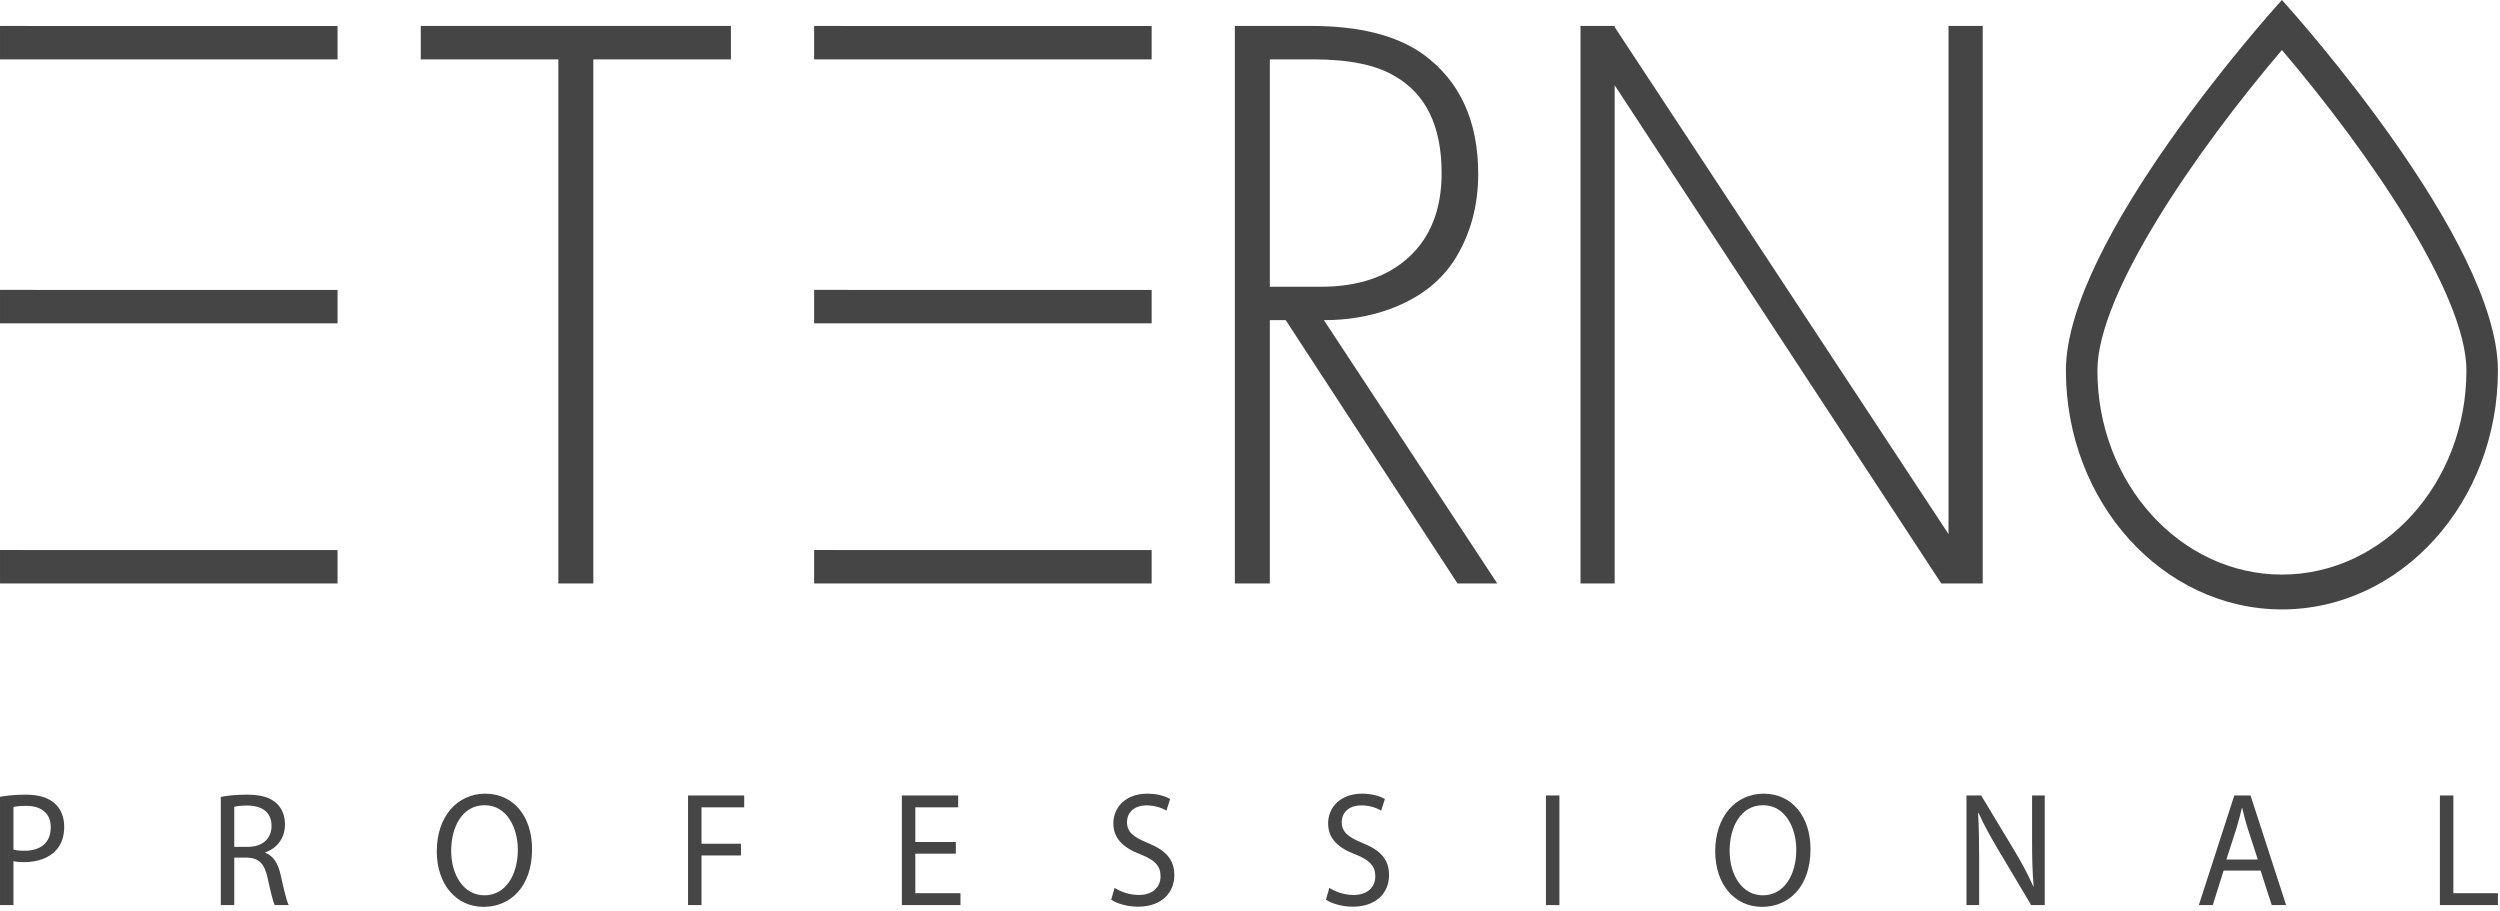
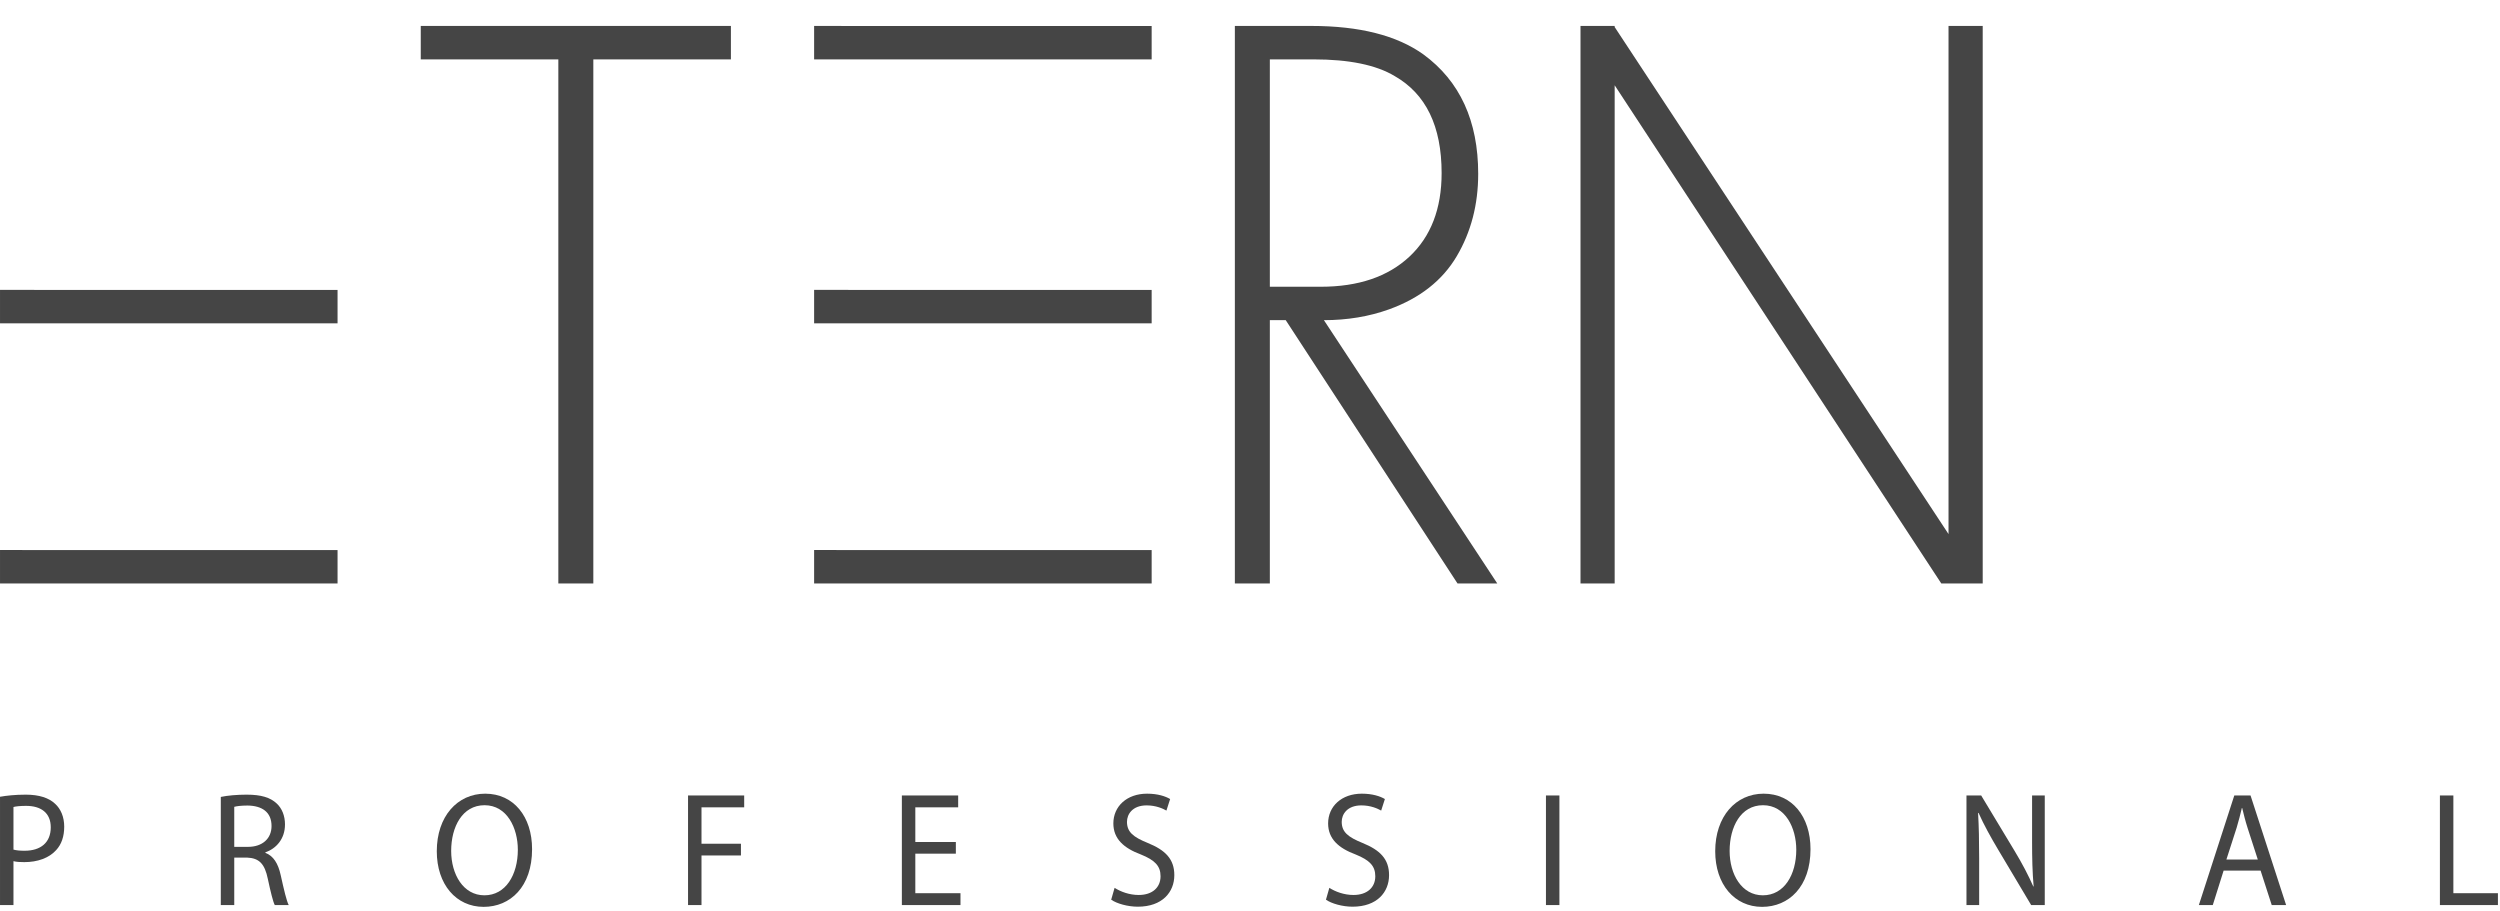
<svg xmlns="http://www.w3.org/2000/svg" viewBox="0 0 199.99 72.90" data-guides="{&quot;vertical&quot;:[],&quot;horizontal&quot;:[]}">
  <defs />
-   <path fill="#454545" stroke="none" fill-opacity="1" stroke-width="1" stroke-opacity="1" clip-rule="evenodd" fill-rule="evenodd" id="tSvg50f236fcdb" title="Path 1" d="M197.304 29.638C197.304 38.64 190.683 45.964 182.544 45.964C174.405 45.964 167.784 38.64 167.784 29.638C167.784 23.496 175.695 12.04 182.544 4.002C189.393 12.038 197.304 23.494 197.304 29.638ZM182.709 0.183C182.654 0.122 182.599 0.061 182.544 0C182.489 0.061 182.434 0.122 182.379 0.183C181.681 0.956 165.264 19.238 165.264 29.638C165.264 40.177 173.016 48.751 182.544 48.751C192.072 48.751 199.824 40.177 199.824 29.638C199.824 19.238 183.407 0.956 182.709 0.183Z" />
  <path fill="#454545" stroke="none" fill-opacity="1" stroke-width="1" stroke-opacity="1" clip-rule="evenodd" fill-rule="evenodd" id="tSvg172545c32e0" title="Path 2" d="M3.784 25.867C11.524 25.867 19.264 25.867 27.003 25.867C27.003 24.975 27.003 24.084 27.003 23.192C19.264 23.192 11.524 23.192 3.784 23.192C2.523 23.191 1.262 23.19 0.001 23.188C0.001 24.081 0.001 24.973 0.001 25.865C1.262 25.866 2.523 25.866 3.784 25.867Z" />
-   <path fill="#454545" stroke="none" fill-opacity="1" stroke-width="1" stroke-opacity="1" clip-rule="evenodd" fill-rule="evenodd" id="tSvg1dd3691f3e" title="Path 3" d="M3.784 4.753C11.524 4.753 19.264 4.753 27.003 4.753C27.003 3.862 27.003 2.97 27.003 2.079C19.264 2.079 11.524 2.079 3.784 2.079C2.523 2.078 1.262 2.076 0.001 2.075C0.001 2.967 0.001 3.858 0.001 4.75C1.262 4.751 2.523 4.752 3.784 4.753Z" />
  <path fill="#454545" stroke="none" fill-opacity="1" stroke-width="1" stroke-opacity="1" clip-rule="evenodd" fill-rule="evenodd" id="tSvg12028170019" title="Path 4" d="M3.784 46.677C11.524 46.677 19.264 46.677 27.003 46.677C27.003 45.786 27.003 44.894 27.003 44.003C19.264 44.003 11.524 44.003 3.784 44.003C2.523 44.001 1.262 44 0.001 43.998C0.001 44.891 0.001 45.783 0.001 46.675C1.262 46.676 2.523 46.677 3.784 46.677Z" />
  <path fill="#454545" stroke="none" fill-opacity="1" stroke-width="1" stroke-opacity="1" clip-rule="evenodd" fill-rule="evenodd" id="tSvgf4433cc272" title="Path 5" d="M68.909 25.867C76.649 25.867 84.388 25.867 92.128 25.867C92.128 24.975 92.128 24.084 92.128 23.192C84.388 23.192 76.649 23.192 68.909 23.192C67.648 23.191 66.387 23.19 65.126 23.188C65.126 24.081 65.126 24.973 65.126 25.865C66.387 25.866 67.648 25.866 68.909 25.867Z" />
  <path fill="#454545" stroke="none" fill-opacity="1" stroke-width="1" stroke-opacity="1" clip-rule="evenodd" fill-rule="evenodd" id="tSvg3baca8c120" title="Path 6" d="M68.909 4.753C76.649 4.753 84.388 4.753 92.128 4.753C92.128 3.862 92.128 2.97 92.128 2.079C84.388 2.079 76.649 2.079 68.909 2.079C67.648 2.078 66.387 2.076 65.126 2.075C65.126 2.967 65.126 3.858 65.126 4.75C66.387 4.751 67.648 4.752 68.909 4.753Z" />
  <path fill="#454545" stroke="none" fill-opacity="1" stroke-width="1" stroke-opacity="1" clip-rule="evenodd" fill-rule="evenodd" id="tSvg8c91b0236a" title="Path 7" d="M68.909 46.677C76.649 46.677 84.388 46.677 92.128 46.677C92.128 45.786 92.128 44.894 92.128 44.003C84.388 44.003 76.649 44.003 68.909 44.003C67.648 44.001 66.387 44 65.126 43.998C65.126 44.891 65.126 45.783 65.126 46.675C66.387 46.676 67.648 46.677 68.909 46.677Z" />
  <path fill="#454545" stroke="none" fill-opacity="1" stroke-width="1" stroke-opacity="1" clip-rule="evenodd" fill-rule="evenodd" id="tSvg186b052e63a" title="Path 8" d="M58.47 4.75C54.801 4.75 51.133 4.75 47.464 4.75C47.464 18.726 47.464 32.702 47.464 46.677C46.531 46.677 45.598 46.677 44.665 46.677C44.665 32.702 44.665 18.726 44.665 4.75C40.996 4.75 37.328 4.75 33.659 4.75C33.659 3.858 33.659 2.967 33.659 2.075C41.929 2.075 50.2 2.075 58.47 2.075C58.47 2.967 58.47 3.858 58.47 4.75Z" />
  <path fill="#454545" stroke="none" fill-opacity="1" stroke-width="1" stroke-opacity="1" clip-rule="evenodd" fill-rule="evenodd" id="tSvg94a9d276a0" title="Path 9" d="M101.582 4.75C101.582 10.813 101.582 16.876 101.582 22.939C102.939 22.939 104.297 22.939 105.654 22.939C108.666 22.939 111.029 22.136 112.748 20.531C114.465 18.926 115.324 16.697 115.324 13.843C115.324 10.099 114.073 7.516 111.571 6.087C110.085 5.194 107.923 4.75 105.082 4.75C103.915 4.75 102.749 4.75 101.582 4.75ZM119.777 46.677C118.717 46.677 117.657 46.677 116.597 46.677C112.016 39.656 107.435 32.634 102.854 25.612C102.43 25.612 102.007 25.612 101.582 25.612C101.582 32.634 101.582 39.656 101.582 46.677C100.65 46.677 99.717 46.677 98.784 46.677C98.784 31.81 98.784 16.943 98.784 2.075C100.819 2.075 102.855 2.075 104.891 2.075C108.749 2.075 111.739 2.832 113.861 4.349C116.787 6.487 118.25 9.676 118.25 13.91C118.25 16.363 117.678 18.558 116.533 20.497C115.388 22.436 113.585 23.853 111.125 24.744C109.513 25.324 107.774 25.612 105.908 25.612C110.531 32.634 115.154 39.656 119.777 46.677Z" />
  <path fill="#454545" stroke="none" fill-opacity="1" stroke-width="1" stroke-opacity="1" clip-rule="evenodd" fill-rule="evenodd" id="tSvg1458694c9e9" title="Path 10" d="M155.874 2.075C155.874 15.625 155.874 29.174 155.874 42.724C146.972 29.204 138.07 15.684 129.167 2.164C129.167 2.134 129.167 2.105 129.167 2.075C128.256 2.075 127.345 2.075 126.434 2.075C126.434 16.943 126.434 31.81 126.434 46.677C127.345 46.677 128.256 46.677 129.167 46.677C129.167 33.392 129.167 20.107 129.167 6.822C137.877 20.107 146.587 33.392 155.297 46.677C156.401 46.677 157.505 46.677 158.609 46.677C158.609 31.81 158.609 16.943 158.609 2.075C157.697 2.075 156.786 2.075 155.874 2.075Z" />
  <path fill="#454545" stroke="none" fill-opacity="1" stroke-width="1" stroke-opacity="1" clip-rule="evenodd" fill-rule="evenodd" id="tSvgf33b8ca5ec" title="Path 11" d="M1.077 67.965C1.312 68.031 1.61 68.056 1.968 68.056C3.268 68.056 4.06 67.393 4.06 66.183C4.06 65.026 3.28 64.466 2.092 64.466C1.622 64.466 1.263 64.505 1.077 64.557C1.077 65.693 1.077 66.829 1.077 67.965ZM0.001 63.738C0.52 63.647 1.201 63.569 2.067 63.569C3.132 63.569 3.911 63.829 4.406 64.297C4.864 64.713 5.137 65.351 5.137 66.132C5.137 66.925 4.914 67.549 4.493 68.004C3.924 68.642 2.996 68.967 1.944 68.967C1.622 68.967 1.325 68.954 1.077 68.889C1.077 70.06 1.077 71.231 1.077 72.401C0.719 72.401 0.36 72.401 0.001 72.401C0.001 69.513 0.001 66.626 0.001 63.738Z" />
  <path fill="#454545" stroke="none" fill-opacity="1" stroke-width="1" stroke-opacity="1" clip-rule="evenodd" fill-rule="evenodd" id="tSvg33a24c07f" title="Path 12" d="M18.739 67.745C19.107 67.745 19.474 67.745 19.841 67.745C20.992 67.745 21.722 67.081 21.722 66.08C21.722 64.948 20.942 64.453 19.804 64.44C19.284 64.44 18.913 64.492 18.739 64.544C18.739 65.611 18.739 66.678 18.739 67.745ZM17.663 63.751C18.207 63.634 18.987 63.569 19.729 63.569C20.88 63.569 21.623 63.79 22.143 64.284C22.563 64.674 22.798 65.273 22.798 65.949C22.798 67.107 22.105 67.874 21.227 68.187C21.227 68.2 21.227 68.213 21.227 68.226C21.87 68.46 22.254 69.084 22.452 69.995C22.724 71.218 22.922 72.063 23.096 72.401C22.724 72.401 22.353 72.401 21.982 72.401C21.846 72.154 21.66 71.4 21.425 70.307C21.177 69.097 20.732 68.642 19.754 68.603C19.416 68.603 19.078 68.603 18.739 68.603C18.739 69.869 18.739 71.135 18.739 72.401C18.381 72.401 18.022 72.401 17.663 72.401C17.663 69.518 17.663 66.634 17.663 63.751Z" />
  <path fill="#454545" stroke="none" fill-opacity="1" stroke-width="1" stroke-opacity="1" clip-rule="evenodd" fill-rule="evenodd" id="tSvgaff28fe9b2" title="Path 13" d="M36.092 68.07C36.092 69.943 37.057 71.621 38.752 71.621C40.46 71.621 41.425 69.969 41.425 67.979C41.425 66.236 40.559 64.414 38.764 64.414C36.983 64.414 36.092 66.145 36.092 68.07ZM42.564 67.927C42.564 70.945 40.819 72.545 38.69 72.545C36.487 72.545 34.941 70.749 34.941 68.096C34.941 65.312 36.587 63.491 38.814 63.491C41.091 63.491 42.564 65.325 42.564 67.927Z" />
  <path fill="#454545" stroke="none" fill-opacity="1" stroke-width="1" stroke-opacity="1" clip-rule="evenodd" fill-rule="evenodd" id="tSvgac1ac9d082" title="Path 14" d="M55.04 63.634C56.537 63.634 58.035 63.634 59.532 63.634C59.532 63.95 59.532 64.267 59.532 64.583C58.394 64.583 57.255 64.583 56.117 64.583C56.117 65.555 56.117 66.526 56.117 67.497C57.169 67.497 58.221 67.497 59.273 67.497C59.273 67.809 59.273 68.122 59.273 68.434C58.221 68.434 57.169 68.434 56.117 68.434C56.117 69.756 56.117 71.079 56.117 72.401C55.758 72.401 55.399 72.401 55.04 72.401C55.04 69.479 55.04 66.556 55.04 63.634Z" />
  <path fill="#454545" stroke="none" fill-opacity="1" stroke-width="1" stroke-opacity="1" clip-rule="evenodd" fill-rule="evenodd" id="tSvg58ff3554e" title="Path 15" d="M76.464 68.291C75.383 68.291 74.302 68.291 73.222 68.291C73.222 69.345 73.222 70.398 73.222 71.452C74.426 71.452 75.631 71.452 76.835 71.452C76.835 71.768 76.835 72.085 76.835 72.401C75.272 72.401 73.708 72.401 72.145 72.401C72.145 69.479 72.145 66.556 72.145 63.634C73.647 63.634 75.148 63.634 76.65 63.634C76.65 63.95 76.65 64.267 76.65 64.583C75.507 64.583 74.364 64.583 73.222 64.583C73.222 65.507 73.222 66.431 73.222 67.354C74.302 67.354 75.383 67.354 76.464 67.354C76.464 67.666 76.464 67.979 76.464 68.291Z" />
  <path fill="#454545" stroke="none" fill-opacity="1" stroke-width="1" stroke-opacity="1" clip-rule="evenodd" fill-rule="evenodd" id="tSvg12a39b433f3" title="Path 16" d="M89.163 71.023C89.646 71.335 90.351 71.595 91.094 71.595C92.195 71.595 92.839 70.984 92.839 70.099C92.839 69.28 92.394 68.811 91.267 68.356C89.906 67.849 89.064 67.107 89.064 65.871C89.064 64.505 90.141 63.491 91.762 63.491C92.616 63.491 93.235 63.699 93.606 63.92C93.507 64.228 93.408 64.536 93.309 64.844C93.037 64.687 92.481 64.428 91.725 64.428C90.587 64.428 90.154 65.143 90.154 65.741C90.154 66.561 90.661 66.964 91.812 67.432C93.222 68.005 93.941 68.72 93.941 70.008C93.941 71.361 92.987 72.532 91.019 72.532C90.216 72.532 89.336 72.284 88.891 71.972C88.982 71.656 89.072 71.339 89.163 71.023Z" />
  <path fill="#454545" stroke="none" fill-opacity="1" stroke-width="1" stroke-opacity="1" clip-rule="evenodd" fill-rule="evenodd" id="tSvg35d4263edf" title="Path 17" d="M106.342 71.023C106.824 71.335 107.531 71.595 108.273 71.595C109.374 71.595 110.018 70.984 110.018 70.099C110.018 69.28 109.573 68.811 108.447 68.356C107.085 67.849 106.244 67.107 106.244 65.871C106.244 64.505 107.321 63.491 108.941 63.491C109.795 63.491 110.414 63.699 110.785 63.92C110.686 64.228 110.587 64.536 110.488 64.844C110.216 64.687 109.659 64.428 108.904 64.428C107.765 64.428 107.332 65.143 107.332 65.741C107.332 66.561 107.841 66.964 108.991 67.432C110.402 68.005 111.119 68.72 111.119 70.008C111.119 71.361 110.166 72.532 108.198 72.532C107.395 72.532 106.515 72.284 106.071 71.972C106.161 71.656 106.251 71.339 106.342 71.023Z" />
  <path fill="#454545" stroke="none" fill-opacity="1" stroke-width="1" stroke-opacity="1" clip-rule="evenodd" fill-rule="evenodd" id="tSvg112e4804f5b" title="Path 18" d="M123.67 72.401C124.029 72.401 124.388 72.401 124.747 72.401C124.747 69.479 124.747 66.556 124.747 63.634C124.388 63.634 124.029 63.634 123.67 63.634C123.67 66.556 123.67 69.479 123.67 72.401Z" />
  <path fill="#454545" stroke="none" fill-opacity="1" stroke-width="1" stroke-opacity="1" clip-rule="evenodd" fill-rule="evenodd" id="tSvg16870a4cb3d" title="Path 19" d="M138.363 68.07C138.363 69.943 139.326 71.621 141.023 71.621C142.731 71.621 143.695 69.969 143.695 67.979C143.695 66.236 142.829 64.414 141.035 64.414C139.253 64.414 138.363 66.145 138.363 68.07ZM144.833 67.927C144.833 70.945 143.088 72.545 140.961 72.545C138.758 72.545 137.21 70.749 137.21 68.096C137.21 65.312 138.857 63.491 141.084 63.491C143.362 63.491 144.833 65.325 144.833 67.927Z" />
  <path fill="#454545" stroke="none" fill-opacity="1" stroke-width="1" stroke-opacity="1" clip-rule="evenodd" fill-rule="evenodd" id="tSvg3b483a1c26" title="Path 20" d="M157.31 72.401C157.31 69.479 157.31 66.556 157.31 63.634C157.702 63.634 158.094 63.634 158.486 63.634C159.377 65.113 160.268 66.591 161.159 68.07C161.778 69.097 162.261 70.021 162.657 70.919C162.665 70.914 162.673 70.91 162.682 70.906C162.583 69.735 162.558 68.668 162.558 67.302C162.558 66.079 162.558 64.857 162.558 63.634C162.896 63.634 163.235 63.634 163.573 63.634C163.573 66.556 163.573 69.479 163.573 72.401C163.21 72.401 162.847 72.401 162.484 72.401C161.601 70.918 160.718 69.436 159.835 67.953C159.254 66.977 158.697 65.975 158.276 65.026C158.264 65.03 158.251 65.035 158.239 65.039C158.301 66.145 158.325 67.198 158.325 68.655C158.325 69.904 158.325 71.153 158.325 72.401C157.987 72.401 157.649 72.401 157.31 72.401Z" />
  <path fill="#454545" stroke="none" fill-opacity="1" stroke-width="1" stroke-opacity="1" clip-rule="evenodd" fill-rule="evenodd" id="tSvg609b663826" title="Path 21" d="M180.615 68.759C180.343 67.918 180.071 67.077 179.799 66.236C179.614 65.663 179.489 65.143 179.365 64.635C179.357 64.635 179.349 64.635 179.341 64.635C179.217 65.156 179.081 65.689 178.92 66.222C178.648 67.068 178.375 67.914 178.103 68.759C178.94 68.759 179.778 68.759 180.615 68.759ZM177.881 69.644C177.592 70.563 177.303 71.482 177.014 72.401C176.643 72.401 176.272 72.401 175.9 72.401C176.845 69.479 177.79 66.556 178.735 63.634C179.168 63.634 179.601 63.634 180.034 63.634C180.982 66.556 181.931 69.479 182.88 72.401C182.497 72.401 182.113 72.401 181.729 72.401C181.432 71.482 181.135 70.563 180.838 69.644C179.852 69.644 178.867 69.644 177.881 69.644Z" />
  <path fill="#454545" stroke="none" fill-opacity="1" stroke-width="1" stroke-opacity="1" clip-rule="evenodd" fill-rule="evenodd" id="tSvgc6b8ee1194" title="Path 22" d="M195.183 63.634C195.542 63.634 195.901 63.634 196.26 63.634C196.26 66.24 196.26 68.846 196.26 71.452C197.448 71.452 198.636 71.452 199.824 71.452C199.824 71.768 199.824 72.085 199.824 72.401C198.277 72.401 196.73 72.401 195.183 72.401C195.183 69.479 195.183 66.556 195.183 63.634Z" />
</svg>